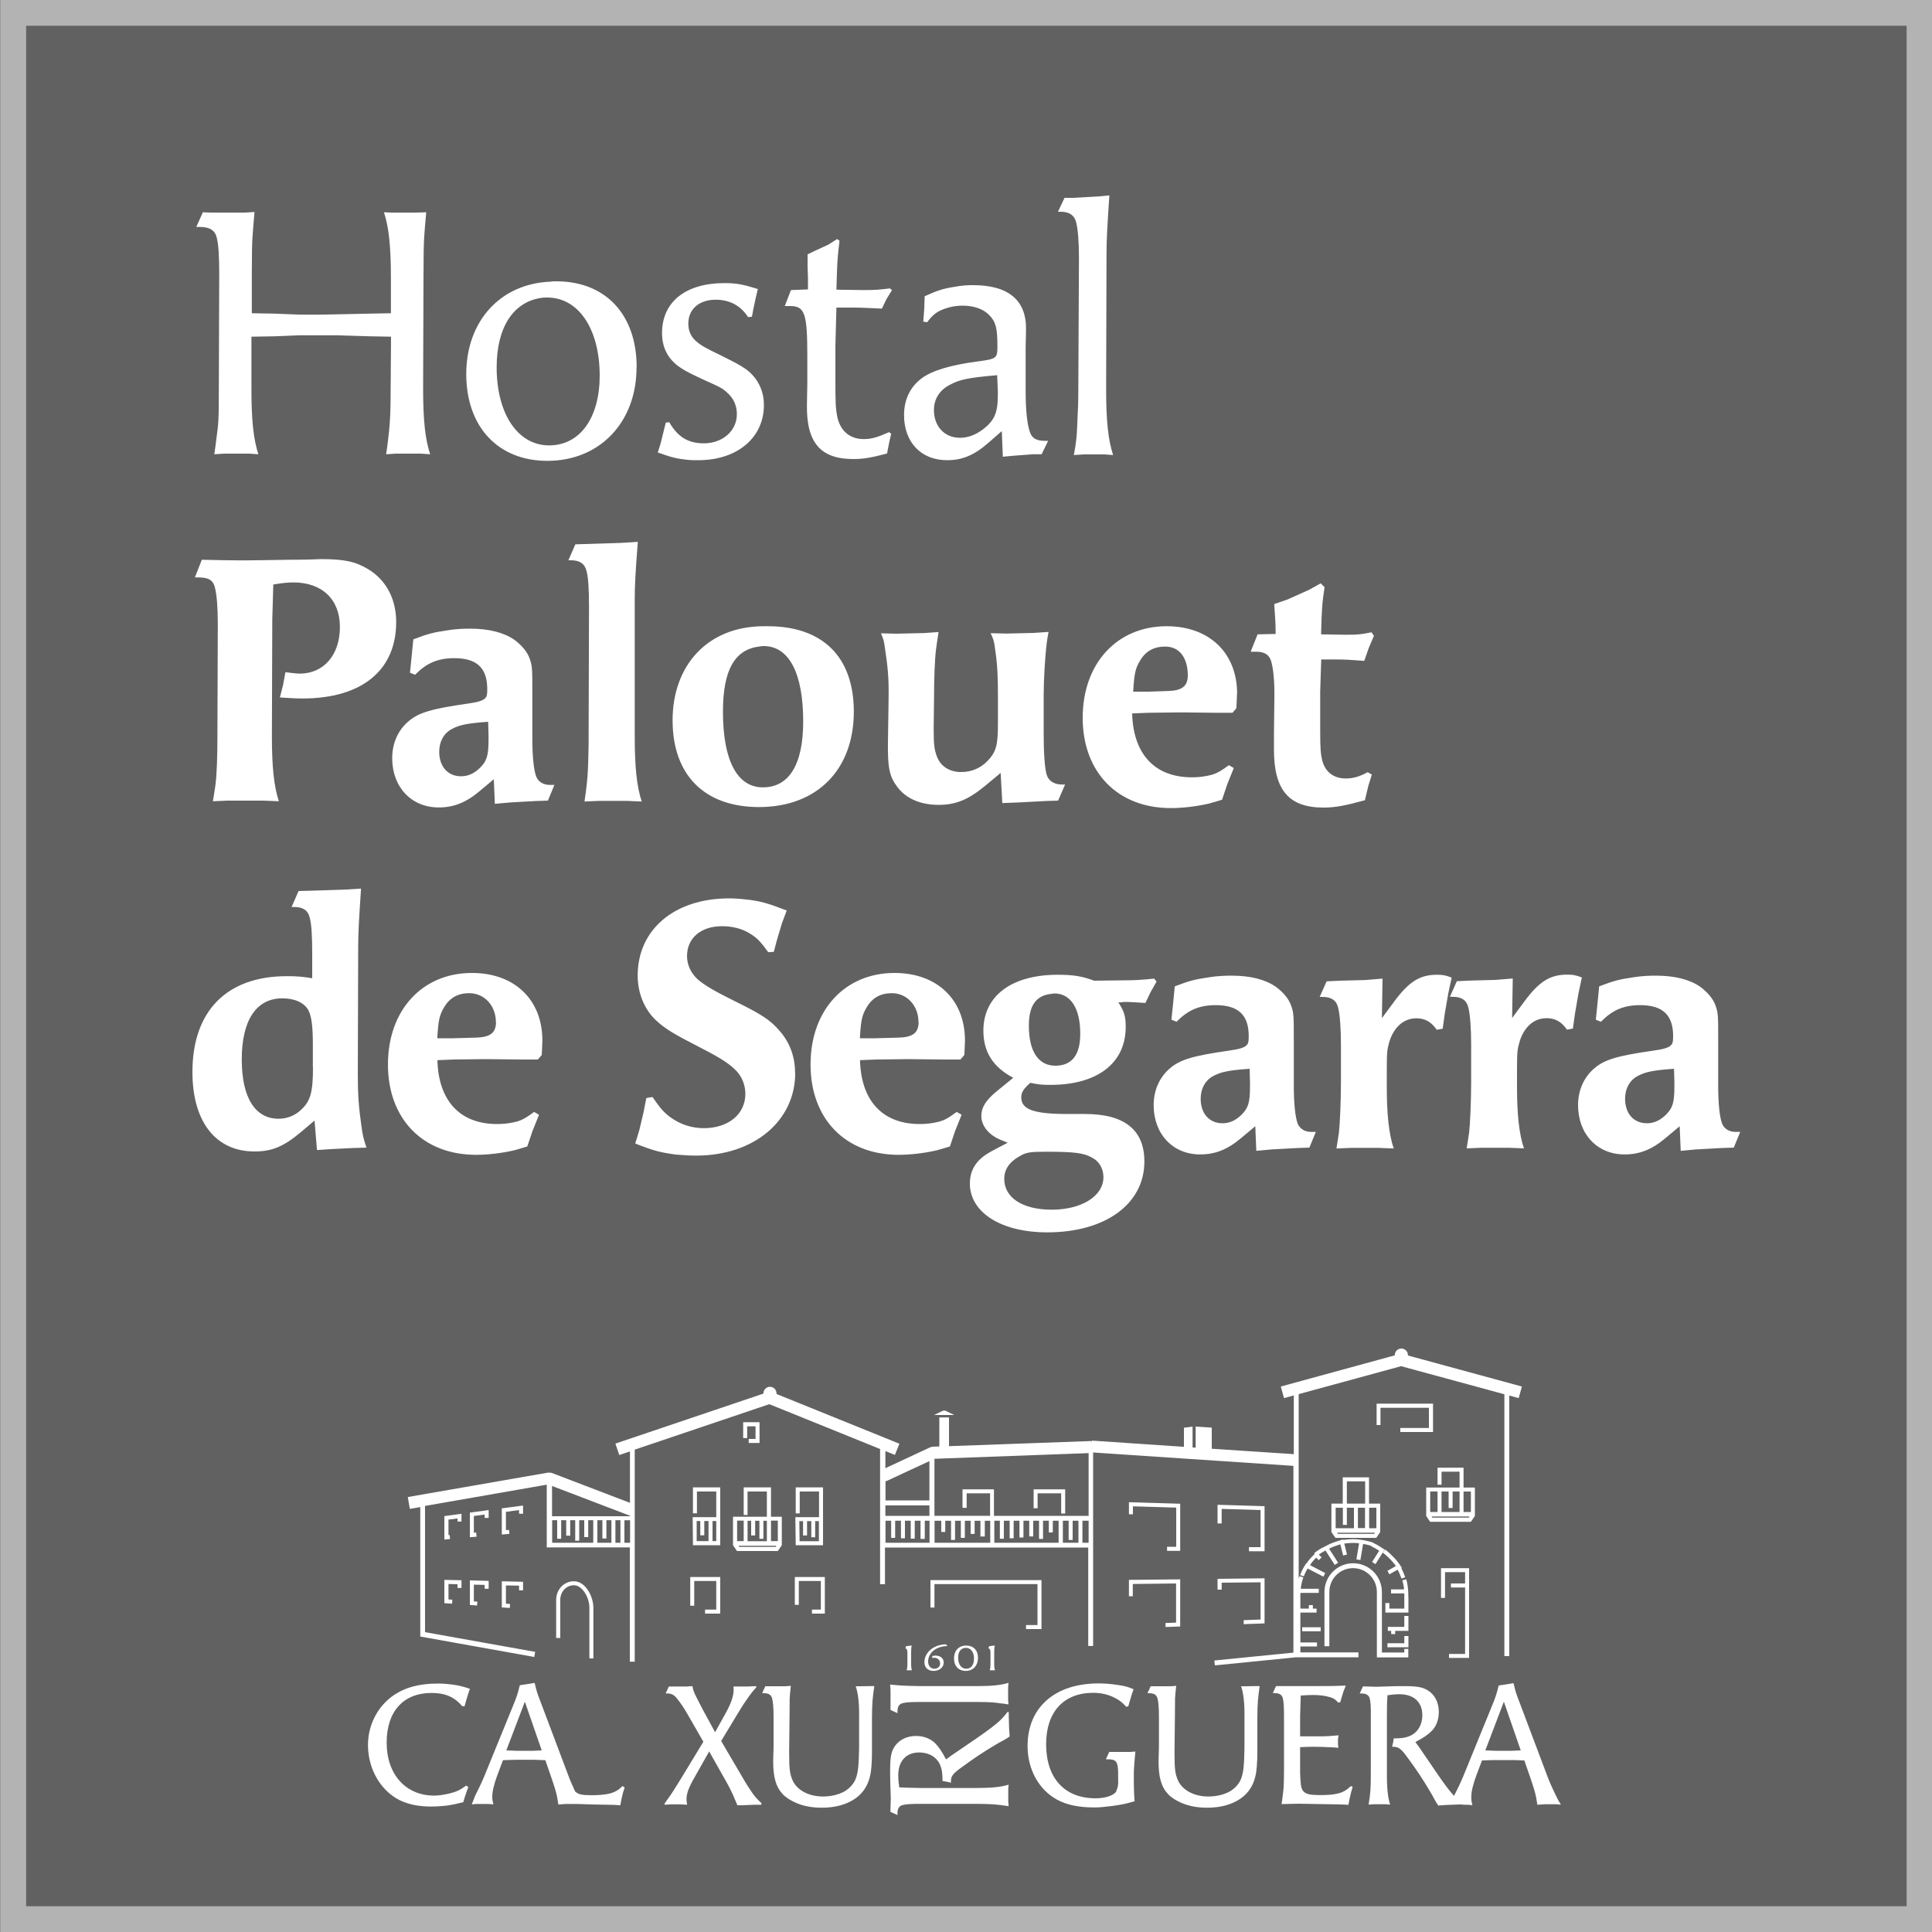
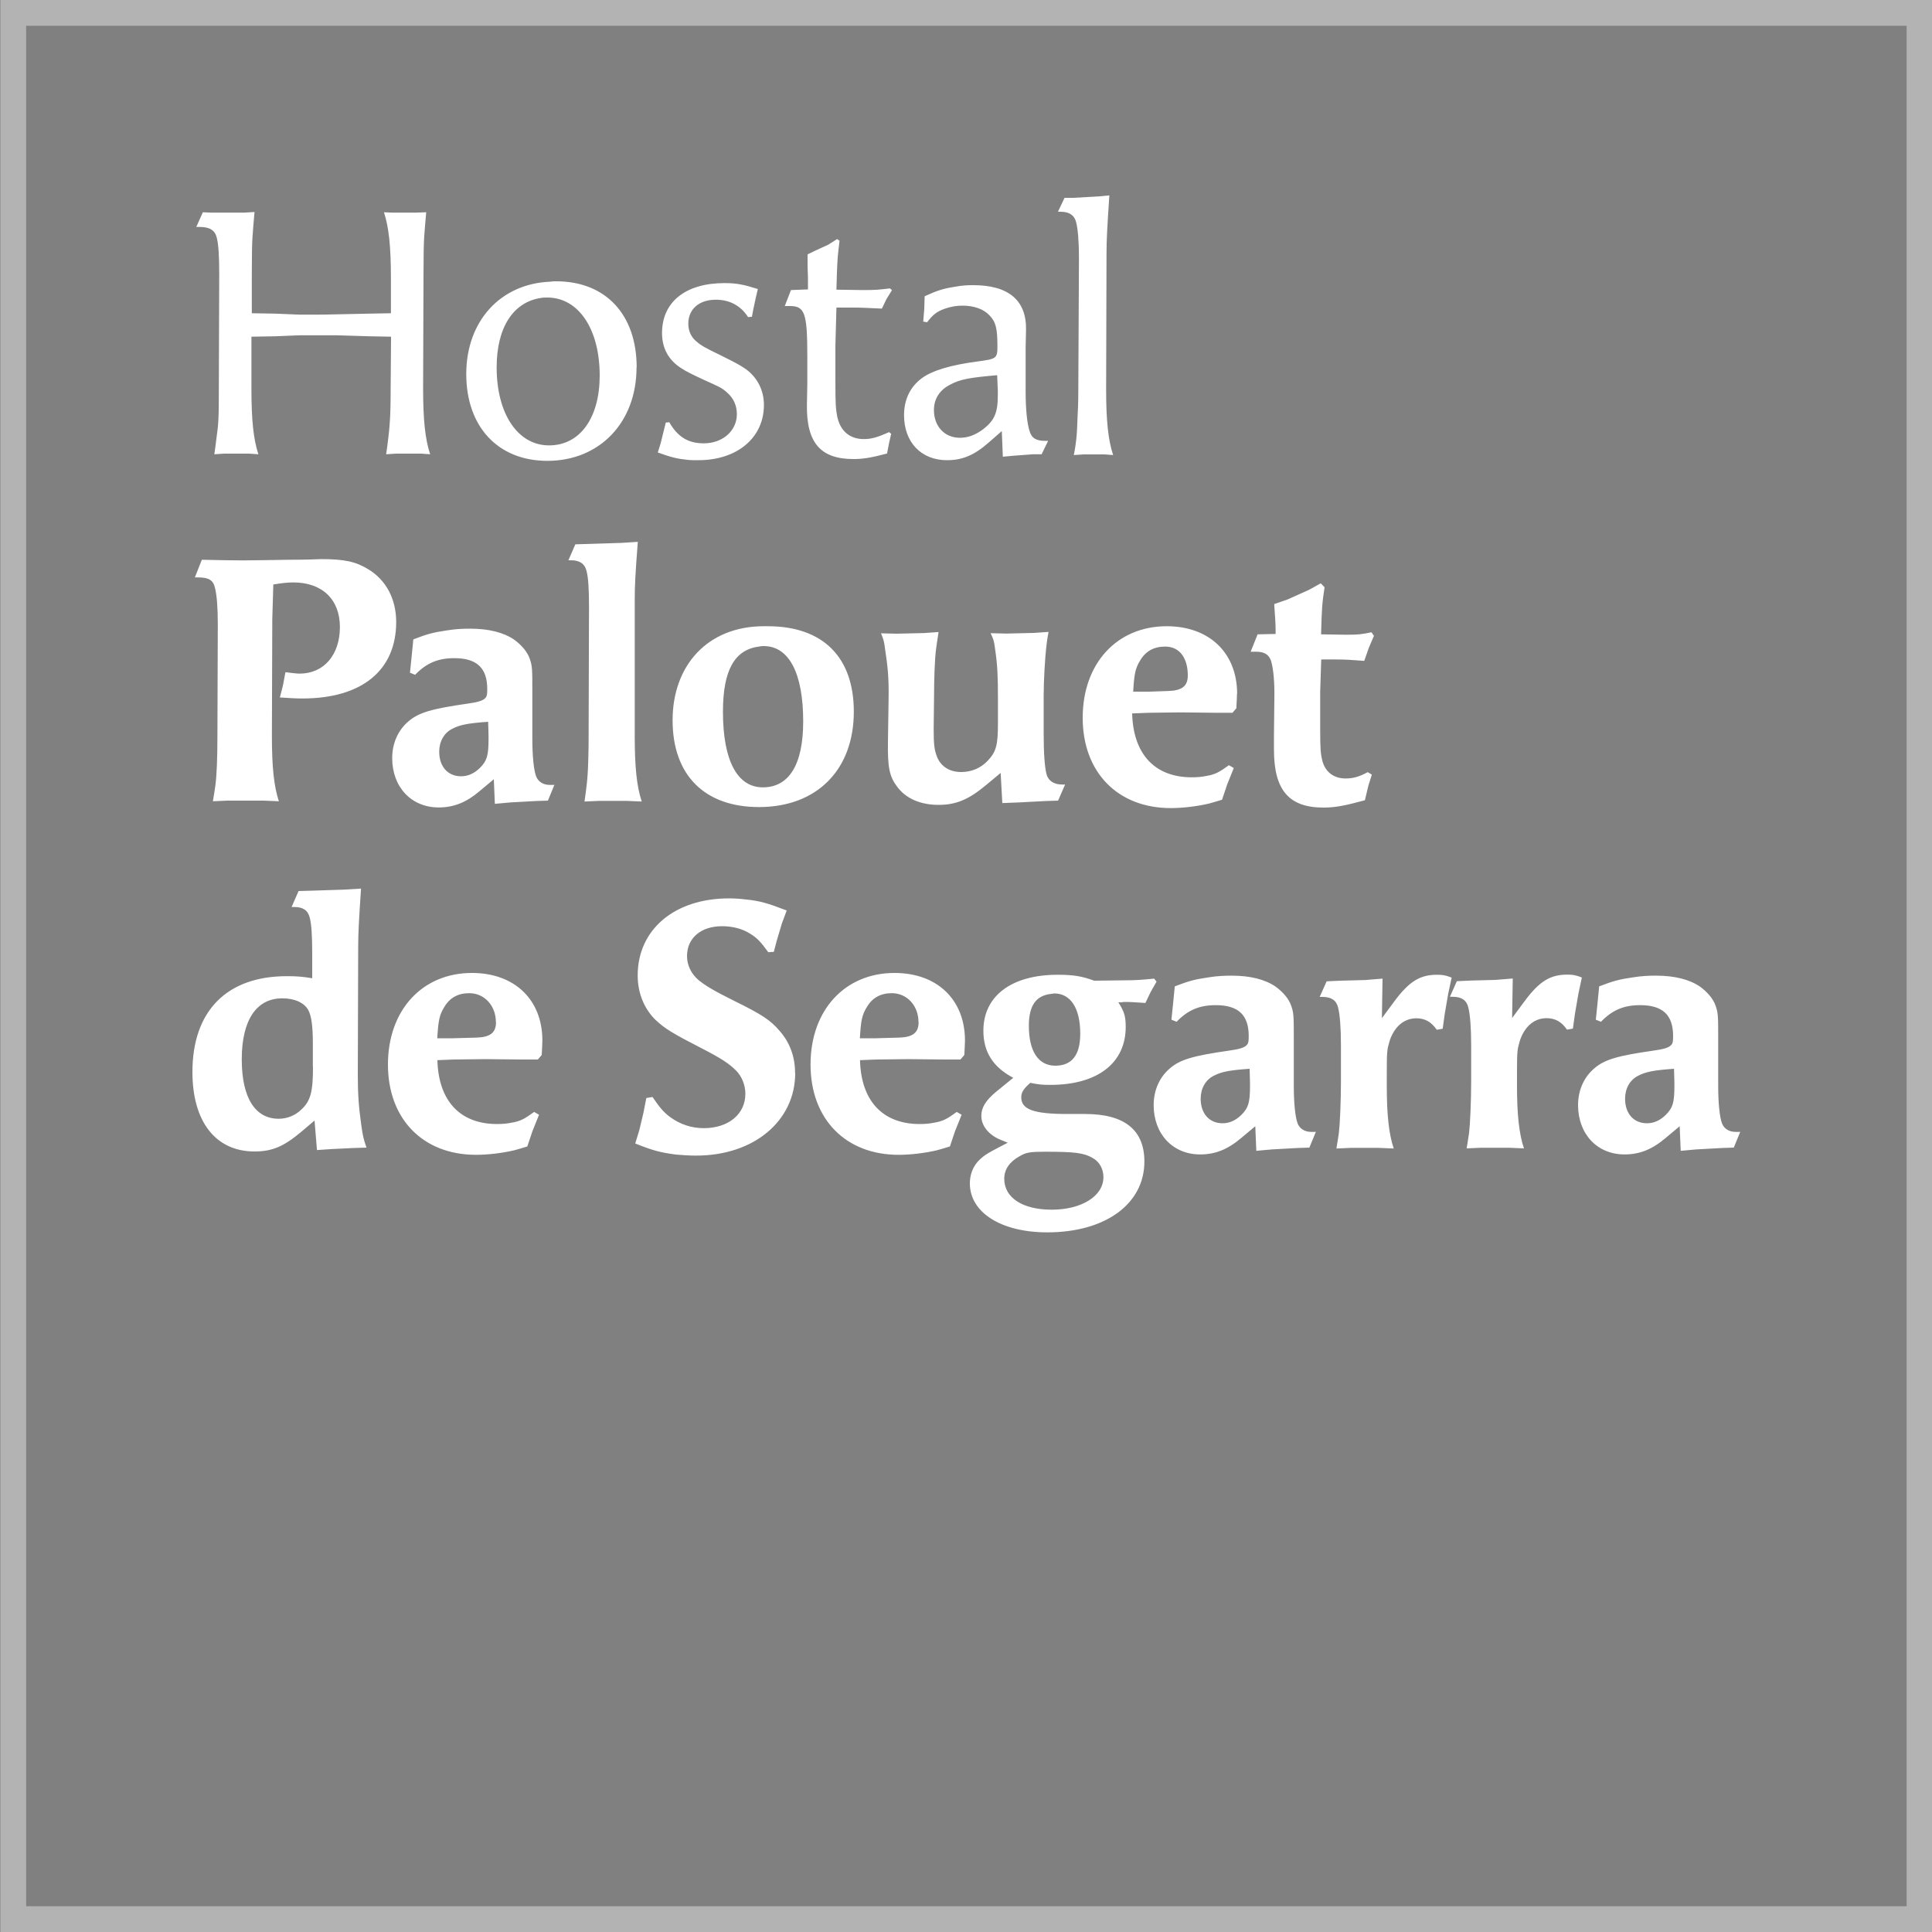
<svg xmlns="http://www.w3.org/2000/svg" id="Capa_1" width="150" height="150" viewBox="0 0 150 150">
  <rect x="0" y="0" width="150" height="150" fill="#808080" stroke="none" />
  <defs>
    <style>.cls-1,.cls-2{fill:#fff;}.cls-3{opacity:.4;}.cls-2{fill-rule:evenodd;}.cls-4{fill:#323232;}</style>
  </defs>
  <g class="cls-3">
-     <rect class="cls-4" x="1.03" y="1" width="148" height="148" />
    <path class="cls-1" d="M148.03,2v146H2.03V2h146M150.03,0H.03v150h150V0h0Z" />
  </g>
  <path class="cls-1" d="M86.43,35.33l-.67-.05h-1.64l-.75.05c.11-.54.16-.94.19-1.21.05-.4.08-1.08.11-1.94.05-.89.05-1.54.05-1.97l.05-10.16c0-1.29-.08-2.26-.22-2.8-.13-.54-.54-.81-1.19-.81h-.22l.51-1.08h.67l1.97-.11.84-.08c-.16,2.45-.22,3.39-.22,4.53l-.03,10.53c0,2.45.16,3.93.54,5.09ZM28.47,89.1l-1,.03-1.67.08-1.19.08-.19-2.29-1.05.89c-1.35,1.13-2.24,1.51-3.61,1.51-3.02,0-4.82-2.32-4.82-6.17,0-4.74,2.67-7.44,7.33-7.44.73,0,1.19.03,1.97.16v-1.89c0-1.32-.05-2.29-.19-2.8-.13-.57-.51-.84-1.19-.84h-.22l.54-1.24,1.08-.03,2.48-.08,1.29-.08c-.16,2.45-.22,3.4-.22,4.53l-.03,9.97c0,1.48.08,2.53.27,3.85.11.81.16,1.05.4,1.75ZM24.29,82.85v-1.81c0-1.37-.11-2.16-.35-2.61-.32-.59-1.08-.92-2.02-.92-2.02,0-3.15,1.7-3.15,4.74s1.08,4.61,2.86,4.61c.65,0,1.27-.24,1.75-.7.73-.67.92-1.37.92-3.31ZM42.11,80.78c0,.27-.03.65-.05,1.13l-.3.35h-1.27l-2.78-.03-2.48.03-1.27.05c.08,3.15,1.75,4.96,4.63,4.96.4,0,.78-.03,1.16-.11.65-.11,1-.3,1.72-.83l.38.22-.51,1.27-.4,1.19c-.43.13-.78.24-1.02.3-.94.22-2.05.35-2.96.35-4.12,0-6.84-2.78-6.84-7.01s2.67-7.11,6.52-7.11c3.31,0,5.47,2.07,5.47,5.25ZM38.5,79.35c0-1.27-.89-2.24-2.07-2.24-.86,0-1.51.35-1.94,1.08-.38.62-.46,1.05-.54,2.42h1.24l1.78-.05c1.1-.03,1.54-.38,1.54-1.21ZM61.74,83.31c0,3.72-3.21,6.41-7.68,6.41-.51,0-1.05-.03-1.59-.08-1.19-.16-1.75-.3-3.15-.86l.32-1.05.32-1.35.22-1.13.48-.08c.57.83.84,1.16,1.37,1.56.78.57,1.67.86,2.61.86,1.91,0,3.23-1.08,3.23-2.67,0-.67-.27-1.35-.73-1.81-.51-.51-1.1-.92-2.72-1.75-2.1-1.08-2.8-1.48-3.56-2.21-.86-.86-1.35-2.07-1.35-3.42,0-3.56,2.86-5.98,7.09-5.98.43,0,.86.03,1.27.08,1.13.11,1.75.3,3.21.86l-.38,1.02-.4,1.35-.22.84-.43.03c-.59-.81-.89-1.13-1.43-1.45-.59-.38-1.37-.57-2.16-.57-1.64,0-2.72.92-2.72,2.32,0,.7.32,1.37.89,1.86.57.46,1.21.84,2.78,1.62,2.13,1.05,2.8,1.48,3.53,2.34.78.89,1.19,1.99,1.19,3.26ZM74.92,80.78c0,.27-.03.65-.05,1.13l-.3.35h-1.27l-2.78-.03-2.48.03-1.27.05c.08,3.15,1.75,4.96,4.63,4.96.4,0,.78-.03,1.16-.11.65-.11,1-.3,1.72-.83l.38.22-.51,1.27-.4,1.19c-.43.13-.78.24-1.02.3-.94.22-2.05.35-2.96.35-4.12,0-6.84-2.78-6.84-7.01s2.67-7.11,6.52-7.11c3.31,0,5.47,2.07,5.47,5.25ZM71.31,79.35c0-1.27-.89-2.24-2.07-2.24-.86,0-1.51.35-1.94,1.08-.38.62-.46,1.05-.54,2.42h1.24l1.78-.05c1.1-.03,1.54-.38,1.54-1.21ZM89.79,76.22l-.46.81-.4.84c-.81-.05-1.13-.08-1.56-.08-.08,0-.19,0-.27.03h-.27c.46.73.57,1.08.57,1.91,0,2.8-2.18,4.5-5.85,4.5-.67,0-.92-.03-1.56-.16-.54.48-.7.75-.7,1.13,0,.94.97,1.29,3.58,1.29h1.37c3.07,0,4.61,1.24,4.61,3.69,0,3.29-3.02,5.5-7.54,5.5-3.58,0-6.01-1.54-6.01-3.8,0-.67.22-1.24.62-1.7.38-.4.65-.59,1.59-1.08l.73-.38-.54-.22c-.94-.38-1.51-1.1-1.51-1.86,0-.65.35-1.21,1.13-1.86l1.35-1.1c-1.59-.84-2.32-2.02-2.32-3.66,0-2.69,2.18-4.34,5.77-4.34,1.21,0,1.89.11,2.83.46l2.45-.03c.75,0,1.19-.03,2.21-.13l.19.24ZM85.67,91.39c0-.62-.3-1.19-.83-1.48-.67-.4-1.4-.49-3.69-.49-1.19,0-1.48.05-1.99.35-.78.43-1.19,1.02-1.19,1.75,0,1.48,1.43,2.4,3.69,2.4s4.01-1.02,4.01-2.53ZM83.87,80.26c0-1.99-.75-3.13-2.02-3.13-.08,0-.13.03-.19.03-1.21.11-1.78.89-1.78,2.48,0,1.97.73,3.1,2.05,3.1s1.94-.86,1.94-2.48ZM102.17,87.86l-.51,1.24-.92.03-1.99.11-1.21.11-.08-1.91-1.1.92c-1.05.89-2.02,1.27-3.18,1.27-2.13,0-3.61-1.59-3.61-3.83,0-1.16.46-2.18,1.27-2.86.78-.67,1.78-.97,4.58-1.37.81-.11,1.24-.24,1.4-.46.11-.11.13-.3.13-.67,0-1.64-.81-2.4-2.56-2.4-1.27,0-2.16.38-3.04,1.29l-.4-.16.13-1.27.13-1.32c1.13-.43,1.54-.54,2.64-.7.67-.11,1.24-.13,1.78-.13,1.46,0,2.61.3,3.42.86.54.4,1.02.92,1.21,1.51.19.54.19.84.19,2.53v3.64c0,1.35.11,2.45.3,2.94.16.4.54.65,1.05.65h.38ZM97.05,84.33v-.27l-.03-1.08c-1.59.11-2.21.24-2.78.54-.65.32-1.02,1-1.02,1.78,0,1.16.67,1.91,1.7,1.91.54,0,1.02-.22,1.46-.65.54-.54.67-.94.67-2.24ZM112.71,75.88l-.27,1.27-.27,1.56-.16,1.16-.46.08c-.43-.62-.92-.89-1.59-.89s-1.27.32-1.7.97c-.19.3-.32.59-.4.89-.16.57-.19.7-.19,2.32v1.13c0,2.13.16,3.69.54,4.8l-1.19-.05h-2.13l-1.13.05c.08-.54.16-.94.19-1.21.08-.65.16-2.48.16-3.91v-2.94c0-1.29-.08-2.34-.22-2.88-.13-.57-.54-.83-1.21-.83h-.22l.54-1.21,1.08-.05,1.91-.05,1.35-.11-.05,3.07.94-1.27c1.19-1.62,2.05-2.1,3.34-2.1.43,0,.65.03,1.13.22ZM122.82,75.87l-.27,1.27-.27,1.56-.16,1.16-.46.08c-.43-.62-.92-.89-1.59-.89s-1.27.32-1.7.97c-.19.3-.32.59-.4.89-.16.57-.19.7-.19,2.32v1.13c0,2.13.16,3.69.54,4.8l-1.19-.05h-2.13l-1.13.05c.08-.54.16-.94.19-1.21.08-.65.16-2.48.16-3.91v-2.94c0-1.29-.08-2.34-.22-2.88-.13-.57-.54-.83-1.21-.83h-.22l.54-1.21,1.08-.05,1.91-.05,1.35-.11-.05,3.07.94-1.27c1.19-1.62,2.05-2.1,3.34-2.1.43,0,.65.03,1.13.22ZM135.12,87.86l-.51,1.24-.92.03-1.99.11-1.21.11-.08-1.91-1.1.92c-1.05.89-2.02,1.27-3.18,1.27-2.13,0-3.61-1.59-3.61-3.83,0-1.16.46-2.18,1.27-2.86.78-.67,1.78-.97,4.58-1.37.81-.11,1.24-.24,1.4-.46.11-.11.13-.3.13-.67,0-1.64-.81-2.4-2.56-2.4-1.27,0-2.16.38-3.04,1.29l-.4-.16.13-1.27.13-1.32c1.13-.43,1.54-.54,2.64-.7.67-.11,1.24-.13,1.78-.13,1.45,0,2.61.3,3.42.86.54.4,1.02.92,1.21,1.51.19.54.19.84.19,2.53v3.64c0,1.35.11,2.45.3,2.94.16.4.54.65,1.05.65h.38ZM130,84.33v-.27l-.03-1.08c-1.59.11-2.21.24-2.78.54-.65.32-1.02,1-1.02,1.78,0,1.16.67,1.91,1.7,1.91.54,0,1.02-.22,1.46-.65.54-.54.67-.94.67-2.24ZM30.76,48.29c0,3.76-2.67,5.94-7.28,5.94-.57,0-.92-.03-1.75-.08l.24-.94.19-1.02c.43.05.86.11,1.1.11,1.89,0,3.13-1.46,3.13-3.62s-1.4-3.46-3.61-3.46c-.38,0-.78.03-1.56.16l-.08,2.69-.03,9.05c0,2.45.16,3.93.54,5.09l-1.19-.05h-2.8l-1.13.05c.08-.54.16-.94.19-1.21.11-.84.16-2.18.16-3.91l.03-8.65c0-1.29-.08-2.26-.22-2.8-.13-.59-.48-.81-1.32-.81h-.24l.54-1.37c1.54.03,2.21.05,3.15.05s2.18-.03,3.61-.05c1.24,0,2.07-.03,2.51-.05,1.78,0,2.67.19,3.64.78,1.4.84,2.18,2.32,2.18,4.11ZM43.05,60.92l-.51,1.24-.92.03-1.99.11-1.21.11-.08-1.91-1.1.92c-1.05.89-2.02,1.27-3.18,1.27-2.13,0-3.61-1.59-3.61-3.83,0-1.16.46-2.18,1.27-2.86.78-.67,1.78-.97,4.58-1.37.81-.11,1.24-.24,1.4-.46.11-.11.13-.3.13-.67,0-1.64-.81-2.4-2.56-2.4-1.27,0-2.16.38-3.04,1.29l-.4-.16.13-1.27.13-1.32c1.13-.43,1.54-.54,2.64-.7.67-.11,1.24-.13,1.78-.13,1.45,0,2.61.3,3.42.86.54.4,1.02.92,1.21,1.51.19.54.19.84.19,2.53v3.64c0,1.35.11,2.45.3,2.94.16.4.54.65,1.05.65h.38ZM37.93,57.39v-.27l-.03-1.08c-1.59.11-2.21.24-2.78.54-.65.32-1.02,1-1.02,1.78,0,1.16.67,1.91,1.7,1.91.54,0,1.02-.22,1.46-.65.54-.54.67-.94.67-2.24ZM49.83,62.23l-1.19-.05h-2.13l-1.13.05c.08-.54.13-.94.16-1.21.05-.4.11-1.08.13-1.94.03-.86.03-1.54.03-1.97l.03-9.97c0-1.32-.05-2.29-.19-2.8-.13-.57-.54-.84-1.19-.84h-.22l.54-1.24,1.08-.03,2.48-.08,1.29-.08c-.19,2.45-.24,3.39-.24,4.53v10.53c0,2.45.16,3.93.54,5.09ZM66.29,55.25c0,4.53-2.88,7.41-7.36,7.41-4.23,0-6.71-2.48-6.71-6.74s2.72-7.3,7.09-7.3h.3c4.28,0,6.68,2.4,6.68,6.63ZM62.36,56.01c0-3.74-1.1-5.85-3.07-5.85-.08,0-.19,0-.3.03-1.94.22-2.86,1.81-2.86,5.07,0,3.77,1.1,5.87,3.1,5.87s3.13-1.72,3.13-5.12ZM82.69,60.92l-.54,1.24-.94.03-2.1.11-1.29.05-.13-2.34-1.13.94c-1.35,1.13-2.34,1.54-3.69,1.54s-2.53-.46-3.23-1.43c-.59-.78-.73-1.51-.7-3.45l.05-3.37c.03-1.67-.08-2.56-.27-3.83-.08-.65-.13-.78-.32-1.24l1.21.03,2.13-.05,1.13-.08c-.08.57-.16,1-.19,1.29-.11.78-.16,2.48-.16,3.66l-.03,2.56c0,1.19.05,1.59.22,2.07.27.81.97,1.29,1.91,1.29.81,0,1.51-.3,2.05-.86.67-.7.81-1.21.81-2.91v-1.94c0-1.67-.03-2.56-.22-3.83-.08-.65-.13-.78-.35-1.24l1.21.03,2.13-.05,1.16-.08c-.11.57-.16,1-.19,1.29-.08.78-.19,2.4-.19,3.66v2.91c0,1.56.08,2.64.22,3.18.13.51.57.81,1.21.81h.24ZM96.04,53.86c0,.27-.03.65-.05,1.13l-.3.35h-1.27l-2.77-.03-2.48.03-1.27.05c.08,3.15,1.75,4.96,4.63,4.96.4,0,.78-.03,1.16-.11.65-.11,1-.3,1.72-.83l.38.22-.51,1.27-.4,1.19c-.43.13-.78.24-1.02.3-.94.22-2.05.35-2.96.35-4.12,0-6.84-2.78-6.84-7.01s2.67-7.11,6.52-7.11c3.31,0,5.47,2.07,5.47,5.25ZM92.22,52.44c0-1.27-.57-2.24-1.76-2.24-.86,0-1.51.35-1.94,1.08-.38.62-.46,1.05-.54,2.42h1.24l1.46-.05c1.1-.03,1.54-.38,1.54-1.21ZM106.67,49.37l-.4.94-.35,1c-1.05-.08-1.43-.11-2.26-.11h-1.08l-.08,2.48v3.04c0,1.37.03,1.78.16,2.32.22.89.89,1.4,1.81,1.4.59,0,1.05-.13,1.72-.49l.32.19-.27.86-.27,1.13c-1.56.43-2.34.57-3.21.57-2.69,0-3.85-1.35-3.85-4.5v-1.24l.03-2.61c.03-1.43-.08-2.37-.22-2.91-.13-.57-.51-.84-1.16-.84h-.46l.54-1.35,1.4-.03c0-.86-.03-1.1-.11-2.32l1.02-.35,1.67-.75.92-.51.3.3c-.19,1.27-.22,1.62-.27,3.66l1.86.03h.16c.89,0,1.1-.03,1.89-.19l.19.27ZM33.4,35.27l-.7-.05h-1.97l-.75.05c.08-.54.13-.94.16-1.21.08-.62.13-1.27.16-1.94,0-.08.03-.73.03-1.97l.03-4.01-1.64-.03-2.64-.08h-2.78l-1.97.08-1.81.03v4.04c0,2.45.16,3.93.54,5.09l-.7-.05h-1.97l-.75.05c.08-.54.13-.94.16-1.21.16-1.16.19-1.43.19-3.91l.03-8.88c0-1.32-.05-2.27-.19-2.81-.13-.57-.54-.84-1.32-.84h-.27l.51-1.14.67.03h2.51l.83-.05c-.08.89-.13,1.54-.16,2-.03.38-.05,1.35-.05,2.89v2.97l1.78.03,1.97.08h1.05c1.08,0,1.72-.03,4.36-.08l1.64-.03v-2.73c0-2.46-.16-3.95-.54-5.11l.67.03h1.75l.86-.03c-.08.87-.13,1.54-.16,1.97-.03.46-.05,1.43-.05,2.92l-.03,8.79c0,2.45.16,3.93.54,5.09ZM49.42,28.53c0,4.26-2.86,7.25-6.92,7.25-3.83,0-6.3-2.64-6.3-6.74s2.64-7.01,6.52-7.17c.16-.03.3-.03.46-.03,3.85,0,6.25,2.59,6.25,6.68ZM46.56,29.16c0-3.61-1.64-6.06-4.07-6.06-.16,0-.32,0-.48.03-2.18.32-3.45,2.32-3.45,5.39,0,3.61,1.64,6.06,4.07,6.06s3.93-2.18,3.93-5.42ZM59.31,31.45c0,2.53-2.07,4.28-5.09,4.28-.3,0-.59,0-.86-.03-.78-.08-1.24-.19-2.29-.57l.22-.7.4-1.62.27-.03c.67,1.16,1.48,1.64,2.69,1.64,1.45,0,2.56-.97,2.56-2.26,0-.65-.24-1.24-.78-1.7-.38-.35-.65-.46-1.72-.94-.92-.43-1.43-.67-1.83-.94-.97-.62-1.48-1.54-1.48-2.72,0-2.42,1.83-3.88,4.85-3.88.94,0,1.48.11,2.59.46l-.16.67-.19.89-.11.59-.3.03c-.57-.89-1.43-1.35-2.51-1.35-1.29,0-2.13.73-2.13,1.86,0,.57.22,1.05.65,1.4.38.32.67.48,1.91,1.08,1.02.51,1.45.73,1.91,1.05.89.65,1.4,1.64,1.4,2.77ZM69.25,22.53l-.43.7-.35.73c-1.13-.05-1.56-.08-2.21-.08h-1.32l-.08,2.96v2.72c0,1.89.03,2.13.13,2.72.22,1.16.97,1.81,2.07,1.81.59,0,1.05-.13,1.97-.54l.16.13-.16.7-.16.83c-1.21.32-1.83.43-2.61.43-2.53,0-3.66-1.24-3.61-4.23l.03-1.67v-2.05c0-3.37-.19-3.93-1.35-3.93h-.4l.48-1.24,1.32-.05v-.92l-.03-.86v-.94l.62-.3,1-.46.67-.43.19.13c-.05.43-.08.75-.11.97-.05.54-.08.89-.13,2.83l1.97.03h.16c.94,0,1.19-.03,2.02-.13l.16.13ZM81.38,34.22l-.51,1.05h-.67l-1.48.11-.86.08-.08-1.99-1.02.89c-1.13,1-2.07,1.37-3.23,1.37-2.02,0-3.34-1.4-3.34-3.5,0-1.21.48-2.21,1.4-2.88.81-.59,2.26-1.02,4.34-1.29,1.43-.19,1.51-.24,1.51-1.16,0-1.43-.13-1.91-.62-2.42-.46-.49-1.21-.75-2.1-.75-.46,0-.92.08-1.37.24-.62.22-.92.46-1.37,1.05l-.3-.05.08-1,.03-.97c1.02-.46,1.43-.59,2.32-.73.57-.11,1-.13,1.45-.13,2.72,0,4.15,1.16,4.1,3.48l-.03,1.37v3.42c0,1.35.11,2.45.3,3.04.16.57.51.78,1.24.78h.24ZM77.47,30.69v-.35l-.05-1.21c-2.18.19-2.88.32-3.64.73-.81.4-1.27,1.1-1.27,1.97,0,1.29.84,2.16,2.02,2.16.62,0,1.21-.22,1.81-.67.86-.67,1.13-1.27,1.13-2.61Z" />
-   <path class="cls-2" d="M73.27,129.08c0,.37-.34.65-.78.65s-.72-.26-.72-.68c0-.63.55-1.33,1.64-1.39l.11.08.03.03-.02.03c-1.02.04-1.47.65-1.47,1.2,0,.34.2.56.48.56.25,0,.45-.15.45-.4,0-.29-.21-.45-.46-.45-.05,0-.1,0-.15.02v-.15c.08-.02.16-.04.25-.04.38,0,.64.22.64.53ZM77.26,129.68h-.08s-.04,0-.04,0h-.3c.04-.11.06-.26.06-.5v-.83s0-.05,0-.05c0-.34-.16-.32-.16-.32l.04-.12.02-.05c.1-.02.36-.04.4-.05l.03.02c0,.05-.01.09-.02.11-.01.09-.02.24-.02.36v.92c0,.25.02.39.06.51ZM70.81,129.68h-.08s-.04,0-.04,0h-.3c.04-.11.06-.26.06-.5v-.83s0-.05,0-.05c0-.34-.16-.32-.16-.32l.04-.12.02-.05c.1-.02.36-.04.4-.05l.03.02c0,.05-.01.09-.02.11-.01.09-.02.24-.02.36v.92c0,.25.02.39.06.51ZM75.62,128.77c0,.57-.28.79-.61.79s-.62-.29-.62-.85.28-.77.61-.77.62.27.62.83ZM75.93,128.7c0-.58-.36-.94-.91-.94s-.95.36-.95,1.01c0,.58.36.96.91.96s.95-.38.95-1.03ZM113.56,140.1h-.34s-1,.04-1,.04l-.55.04c-.07-.11-.12-.18-.16-.24-.03-.04-.08-.15-.17-.3-.07-.13-.16-.3-.28-.5-.62-1.05-1.08-1.74-1.85-2.78-.42-.58-.65-.74-1-.74h-.13l.08-.33.05-.32c.63-.01.87-.04,1.2-.17.63-.24,1.02-.87,1.02-1.63,0-1.02-.66-1.63-1.77-1.63-.24,0-.45.01-.94.08-.03.55-.04.69-.04,1.69v4.31c-.01,1.2.07,1.92.25,2.49l-.34-.03h-.96l-.37.03c.15-.94.17-1.25.17-2.51v-4.34c.01-.65-.01-1.11-.08-1.37-.07-.28-.26-.41-.65-.41h-.13l.25-.55,1.05.03,1.25-.04c.34-.01.65-.01.94-.01,1.12,0,1.53.11,1.98.46.44.36.67.91.67,1.56,0,.55-.18,1.07-.53,1.44-.29.3-.66.55-1.29.88l.3.41,1.33,1.95c.58.85.99,1.41,1.37,1.82.09-.17.21-.42.37-.74.16-.34.28-.62.36-.81l2.19-5.37c.32-.76.38-.99.55-1.65l.28-.04.58-.09.29-.05c.13.55.18.76.41,1.34l2.19,5.81c.17.47.45,1.09.76,1.72.12.24.17.33.32.56l-.41-.03h-.84l-.58.04c-.04-.25-.07-.43-.09-.55-.08-.42-.21-.83-.47-1.59l-.45-1.3-.8-.03h-1.57l-.92.03-.45,1.2c-.25.68-.38,1.23-.38,1.63,0,.2.01.37.09.64l-.41-.03h-.34ZM118.07,135.9l-1.31-3.78-1.44,3.78.78.03h1.28l.69-.03ZM44.77,140.06h-.84l-.58.04c-.04-.25-.07-.43-.09-.55-.08-.42-.21-.83-.47-1.59l-.45-1.3-.8-.03h-1.57l-.92.03-.45,1.2c-.25.68-.38,1.23-.38,1.63,0,.2.01.33.09.6l-.41-.03h-.91l-.36.03.26-.67c.09-.17.21-.42.37-.75.16-.34.28-.62.36-.81l2.19-5.37c.32-.76.38-.99.55-1.65l.28-.04.58-.09.29-.05c.13.55.18.76.41,1.34l2.19,5.81c.13.36.32.8.54,1.27.24.24.51.3,1.29.3.47,0,.86-.03,1.21-.09.17-.03.36-.08.53-.16.26-.11.38-.2.65-.46l.17.11-.13.4-.12.51-.09.47c-.24-.01-.41-.03-.51-.03l-1.6-.03-1.26-.04ZM42.06,135.9l-.69.03h-1.28l-.78-.03,1.44-3.78,1.31,3.78ZM78.32,130.65c-.57.18-1.29.26-2.5.26h-4.32c-.73-.01-1.2-.03-1.41-.04-.22-.01-.54-.04-.98-.08l.03.41v1.56s.54.25.54.25v-.13c0-.38.13-.58.41-.65.26-.07.73-.09,1.37-.09h4.34c1.21.01,1.35.03,1.91.11.13.01.33.04.59.08l-.03-.37v-.96l.03-.34ZM78.22,132.92c-.2.26-.28.36-.49.57-.41.41-1,.84-1.92,1.48l-1.95,1.33-.41.3c-.33-.63-.58-1-.88-1.29-.37-.34-.88-.53-1.44-.53-.65,0-1.2.24-1.56.67-.36.45-.46.86-.46,1.98,0,.29,0,.59.01.94l.04,1.25-.03,1.05.55.25v-.13c0-.38.13-.58.41-.65.26-.07.73-.09,1.37-.09h4.34c1.25.01,1.57.04,2.51.18l-.03-.37v-.96l.03-.34c-.57.18-1.29.26-2.49.26h-4.31c-1-.01-1.13-.03-1.69-.05-.07-.49-.08-.7-.08-.94,0-1.11.62-1.77,1.63-1.77.76,0,1.4.38,1.64,1.02.13.33.16.57.17,1.2l.32.05.33.08v-.13c0-.36.16-.58.74-1,1.04-.76,1.73-1.23,2.78-1.85.2-.12.37-.21.5-.28.16-.09.26-.15.3-.17.05-.04.13-.09.24-.16l-.04-.55-.03-1v-.34s-.11-.01-.11-.01ZM105.05,138.75l-.17-.08c-.26.25-.4.34-.63.45-.17.08-.36.13-.53.16-.36.07-.74.09-1.23.09-.76,0-1.07-.07-1.28-.28-.16-.17-.21-.37-.24-.85-.01-.25-.03-.45-.03-.61v-1.98c.53-.03.74-.03,1.09-.03.42,0,.84.01,1.29.04.13,0,.33.01.59.04l-.03-.28v-.41s.05-.28.05-.28c-.63.05-.87.08-1.42.08h-1.57v-1.57l.05-1.6c.4-.03.75-.04.96-.04.49,0,.92.05,1.28.16.32.09.44.17.67.43l.16-.03.09-.33.17-.54.17-.42c-.88.03-1.03.04-2.52.04h-2.9s-.25.54-.25.54h.13c.38,0,.58.13.65.41.07.26.09.73.09,1.37v4.34c-.01,1.21-.03,1.33-.11,1.91-.01.13-.04.33-.08.59l1.31-.03,1.77.03c1.02.01,1.54.03,1.6.03.11,0,.28.01.51.03l.09-.47.12-.51.12-.41ZM97.81,130.91h-.37s-.74.01-.74.01h-.34c.18.55.28,1.28.26,2.48v2.38c-.03,1.31-.07,1.86-.29,2.39-.16.36-.45.67-.82.9-.46.26-1.04.41-1.69.41-1.11,0-2.03-.49-2.37-1.27-.21-.49-.26-.87-.26-2.09v-.21l.03-2.63c.01-.77.01-1.24.01-1.41.01-.22.04-.54.09-.98l-.42.03h-1.56s-.25.54-.25.54h.13c.38,0,.58.13.65.41.07.26.11.73.11,1.37v2.42s-.03.99-.03.99c-.01,1.32.2,2.06.74,2.65.29.3.66.51,1.07.69.57.24,1.23.36,1.96.36,1.04,0,1.91-.24,2.57-.69.8-.55,1.21-1.35,1.29-2.52.03-.34.04-.73.04-1.12v-2.61c.01-1.28.05-1.56.18-2.5ZM88.15,135.99l-.41.03h-1.62s-.26.57-.26.57h.13c.66,0,.79.17.82.95v.47c.03.63-.03.76-.11.96-.03.12-.09.22-.2.29-.29.22-.83.36-1.44.36-2.41,0-3.84-1.56-3.84-4.21,0-2.49,1.36-3.98,3.65-3.98.63,0,1.17.13,1.66.38.36.18.53.3.91.7l.16-.03.08-.29.2-.67.13-.37c-.49-.2-.65-.24-1.16-.32-.58-.09-1.05-.13-1.56-.13-3.39,0-5.51,1.87-5.51,4.85,0,1.82.86,3.39,2.28,4.17.74.41,1.7.61,2.9.61.41,0,.79-.04,1.36-.11.78-.11,1.04-.16,1.77-.37-.04-.42-.04-.57-.05-.98,0-.16-.01-.29-.01-.41v-.92c.03-.47.04-.79.12-1.56ZM67.89,130.91h-.37s-.74.01-.74.01h-.34c.18.55.28,1.28.26,2.48v2.38c-.03,1.31-.07,1.86-.29,2.39-.16.36-.45.67-.82.9-.46.26-1.04.41-1.69.41-1.11,0-2.03-.49-2.37-1.27-.21-.49-.26-.87-.26-2.09v-.21l.03-2.63c.01-.77.01-1.24.01-1.41.01-.22.04-.54.09-.98l-.42.03h-1.56s-.25.54-.25.54h.13c.38,0,.58.13.65.41.07.26.11.73.11,1.37v2.42s-.03.99-.03.99c-.01,1.32.2,2.06.74,2.65.29.3.66.51,1.07.69.57.24,1.23.36,1.96.36,1.04,0,1.91-.24,2.57-.69.8-.55,1.21-1.35,1.29-2.52.03-.34.04-.73.04-1.12v-2.61c.01-1.28.05-1.56.18-2.5ZM59.12,140c-.42-.4-.57-.57-.84-.99-.17-.25-.34-.51-.5-.79l-1.79-3.05,1.5-2.48c.25-.41.66-1,.92-1.33.07-.08.17-.21.32-.37l-.04-.08-.59.03h-1.15c.01.11.01.2.01.26,0,.46-.2,1.04-.57,1.72l-.87,1.57-.98-1.8c-.08-.16-.21-.41-.4-.78-.15-.29-.25-.5-.29-.63-.03-.07-.05-.18-.09-.37l-.46.03h-1.37s-.25.54-.25.54h.13c.29,0,.49.09.69.32.21.24.55.71.88,1.29l1.23,2.14-1.78,2.93c-.11.17-.3.49-.59.94-.18.28-.3.45-.37.54-.07.09-.16.22-.28.4l.03.08.47-.03h.73l.53.03c-.04-.21-.05-.3-.05-.42,0-.41.15-.83.43-1.36l1.33-2.36,1.45,2.57c.09.16.21.4.37.74.12.28.21.48.26.61.03.07.07.15.11.26h.38s.94-.04.94-.04h.53s.03-.11.03-.11ZM36.49,131.12c-.61-.2-.86-.26-1.36-.33-.38-.05-.74-.08-1.11-.08-1.62,0-2.83.37-3.8,1.17-1.04.88-1.65,2.19-1.65,3.61,0,1.85.98,3.53,2.45,4.27.66.33,1.5.5,2.44.5.42,0,.95-.04,1.34-.09.32-.05.55-.09,1.17-.25l.12-.41.15-.44.12-.32-.16-.12c-.53.38-.75.47-1.32.62-.4.09-.79.16-1.17.16-2.21,0-3.69-1.65-3.69-4.11s1.33-3.86,3.48-3.86c1.05,0,1.77.3,2.39,1.03h.18l.11-.4.16-.53.15-.44Z" />
-   <path class="cls-1" d="M106.48,120.03c-.21-.08-.43-.12-.65-.16l-.21,1.25-.31-.05.21-1.25c-.15-.02-.3-.03-.46-.03-.23.01-.46.02-.69.05l.21.85-.3.08-.22-.87c-.29.09-.65.22-.87.34l.7,1.09-.26.17-.72-1.12c-.17.09-.36.2-.52.32l.22.21-.22.22-.2-.19c-.19.18-.33.34-.48.58l1.18.61-.14.28-1.23-.63c-.12.2-.2.36-.29.61l-.29-.1c.12-.34.28-.61.47-.91h.03c.21-.31.38-.49.63-.73l-.04-.05c.28-.26.66-.45,1-.61l.02.03-.02-.04c.35-.19.87-.35,1.26-.46v.04c.25-.04.5-.05.75-.06.29,0,.57.04.85.08h0c.26.06.52.11.76.21v.02c.29.13.58.32.85.5l-.71,1.13-.26-.17.55-.87c-.19-.12-.38-.24-.59-.33v-.02ZM108.38,121.58c-.1-.14-.22-.27-.33-.4-.18-.2-.49-.49-.69-.63l.18-.25c.23.17.56.49.75.69.21.24.38.46.55.74l-.04.02c.12.23.22.47.3.71l-.29.1s-.05-.14-.12-.31c-.05-.13-.11-.26-.18-.38l-.64.36-.15-.27.67-.38ZM101.1,126.34h1.44v.31h-1.44v-.31ZM109.35,123.99v1.21s-1.79,0-1.79,0v-.74h.31v.43h1.16s0-.68,0-.68h0v-.4s0-.06,0-.1h-1.03v-.31h1.01c-.02-.25-.06-.46-.13-.7l.3-.09c.11.36.14.71.16,1.08,0,.04,0,.08,0,.12v.17s0,0,0,0ZM107.71,127.58h1.32v-.56s.32,0,.32,0v.87h-1.63v-.31ZM107.74,126.31h1.29v-.85s.32,0,.32,0v1.16h-1.03v.25h-.31v-.25h-.26v-.31ZM109.34,128.02v.66h-2.44v-5.08c0-1.02-.83-1.85-1.85-1.85s-1.84.83-1.84,1.85v4.21h-.38v-4.21c0-1.23,1-2.23,2.23-2.23s2.23,1,2.23,2.23v4.7h1.74v-.28s.32,0,.32,0ZM68.74,116.49h3.42v-3.05l-3.38,1.57-.03-.08v1.55ZM68.74,117.69h3.42v-.81h-3.42v.81ZM42.86,115.37v2.35s6.05,0,6.05,0v-.04s-6.05-2.31-6.05-2.31ZM41.5,128.65l-8.87-1.59v-10.05l-.81.14-.16-.92,10.91-1.9.25.02,6.09,2.33v-3.99l-.83.28-.3-.89,11.49-3.88v-.02c0-.28.23-.51.51-.51s.51.23.51.51c0,.02,0,.03,0,.05l9.54,3.86-.35.87-.74-.3v1.33l3.5-1.63.18-.04.51-.02v-2.25h.75v2.23l11.08-.4v.16s.02-.19.02-.19l7.14.48v-1.48l.67-.09v1.62l.24.02v-1.64l1.25.08v1.64l6.37.42v-4.56l-.76.21-.25-.9,8.85-2.42v-.02c0-.28.23-.51.51-.51s.51.23.51.51c0,.01,0,.02,0,.03l8.85,2.41-.25.9-.73-.2v20.23h-.38v-20.33s-8.02-2.18-8.02-2.18l-7.95,2.17v14.34c.02-.07.04-.14.07-.21l.29.1c-.1.28-.17.58-.2.88h1.4s0,.32,0,.32h-1.42s-.01.1-.01.15v.17s0,.9,0,.9h.66s0-.27,0-.27h.31v.27h.29v.31h-1.26s0,1.46,0,1.46v.86h1.29v.31h-1.29v.46s4.51,0,4.51,0v.38h-4.84l-6.31.63-.04-.38,6.14-.61v-14.5l-15.55-1.04v15.02h-.38v-7.64h-15.78v2.85h-.38v-10.5l-8.6-3.48-10.45,3.53v16.46h-.38v-8.87h-6.45v-4.87s-9.45,1.65-9.45,1.65v9.8l8.55,1.53-.07.38ZM74.73,117.07v-1.44s2.44,0,2.44,0v2.06h7.35v-4.87l-11.97.44h0v4.43h4.32v-1.75h-1.82v1.13s-.31,0-.31,0ZM46.06,119.78v-1.75h-.39v1.31h-.31v-1.31h-.39v1.59h-.31v-1.59h-.39v1.2h-.31v-1.2h-.39v1.44h-.31v-1.44h-.39v1.75s3.21,0,3.21,0ZM47.47,119.78v-1.75h-.39v1.42h-.31v-1.42h-.39v1.75h1.09ZM48.48,118.03v1.75h.44v-1.75h-.44ZM48.17,119.78v-1.75h-.39v1.75h.39ZM71.47,119.48v-1.41h-.45v1.39h-.31v-1.39h-.45v1.36h-.31v-1.36h-.45v1.33h-.31v-1.33h-.44v1.71h3.42v-1.71h-.37v1.41h-.31ZM76.12,119.29v-1.22h-.45v1.02h-.31v-1.02h-.45v1.33h-.31v-1.33h-.45v1.49h-.31v-1.49h-.45v.87h-.31v-.87h-.52v1.71h4.32v-1.71h-.42v1.22h-.31ZM82.19,119.78v-1.71h-.45v.91h-.31v-.91h-.45v1.41h-.31v-1.41h-.45v1.22h-.31v-1.22h-.45v1.3h-.31v-1.3h-.45v1.36h-.31v-1.36h-.45v1.4h-.31v-1.4h-.43v1.71h5.02ZM84.04,118.07v1.71h.48v-1.71h-.48ZM83.73,119.78v-1.71h-.45v1.49h-.31v-1.49h-.45v1.71h1.22ZM80.25,117.1v-1.47s2.45,0,2.45,0v1.88h-.31v-1.57h-1.83v1.16s-.31,0-.31,0ZM43.18,127.18v-2.94c-.01-.82.6-1.49,1.41-1.47.85.02,1.48,1.13,1.48,2.08v3.91s-.31,0-.31,0v-3.91c0-.9-.59-1.75-1.17-1.77-.61-.02-1.1.49-1.09,1.15v2.94h-.31ZM87.65,117.57v-.94s3.98.12,3.98.12v3.66h-1.02s0-.32,0-.32h.71s0-3.04,0-3.04l-3.36-.1v.62s-.31,0-.31,0ZM94.53,118.28v-1.45s3.65.11,3.65.11v3.5h-1.21s0-.32,0-.32h.9s0-2.88,0-2.88l-3.02-.09v1.13s-.31,0-.31,0ZM87.65,123.91v-1.25s3.98-.04,3.98-.04v3.66l-1.14.04v-.31s.82-.03.82-.03v-3.04l-3.36.04v.95s-.31,0-.31,0ZM94.53,123.43v-.85s3.65-.04,3.65-.04v3.5l-1.62.06v-.31s1.31-.05,1.31-.05v-2.89l-3.02.03v.54s-.31,0-.31,0ZM34.93,119.49l-.43.04v-1.82l1.33-.18v.6h-.31v-.24l-.7.09v1.2h.09s.03.3.03.3ZM37,119.31l-.52.04v-1.91l1.46-.2v.61h-.31v-.26l-.84.11v1.3l.18-.02.03.31ZM39.54,119.09l-.58.05v-2.03l1.65-.22v.64h-.31v-.29l-1.02.14v1.42l.24-.02.03.31ZM35.09,124.51l-.59-.04v-1.81l1.33.03v.6h-.31v-.29l-.7-.02v1.2l.3.02-.02.31ZM37.03,124.65l-.55-.04v-1.91l1.46.04v.61h-.31v-.3l-.84-.02v1.3l.27.02-.02.31ZM39.57,124.84l-.61-.04v-2.03l1.65.04v.66h-.31v-.36l-1.02-.02v1.42l.32.02-.02.31ZM60.27,120.01h-2.93l.06.09h2.82l.06-.09ZM57.74,119.65v-1.59h-.51v1.59h.51ZM59.86,118.06v1.59h.53v-1.59h-.53ZM57.74,117.61v-2.13s2.12,0,2.12,0v2.28h.84v2.21l-.31.45h-3.17l-.31-.45v-2.21h2.63v-1.96h-1.5v1.82s-.31,0-.31,0ZM58.96,119.47v-1.4h-.33v1.14h-.31v-1.14h-.28v1.59h1.5v-1.59h-.27v1.4h-.31ZM106.74,119h-2.93l.06.09h2.82l.06-.09ZM105.99,116.74v-1.73h-1.42v1.73h1.42ZM106.3,117.06v1.59h.56v-1.59h-.56ZM104.25,116.74v-2.04s2.04,0,2.04,0v2.04h.87v2.21l-.31.45h-3.17l-.31-.45v-2.21h.87ZM105.43,117.06v1.58h.55v-1.58h-.55ZM105.12,118.64v-1.58h-.55v1.33s-.31,0-.31,0v-1.33h-.56v1.59h1.42ZM114.08,117.74h-2.93l.06.09h2.82l.06-.09ZM111.92,115.8v1.59h1.4v-1.59h-.54v1.28h-.31v-1.28h-.54ZM111.61,117.39v-1.59h-.57v1.59h.57ZM113.63,115.8v1.59h.57v-1.59h-.57ZM111.61,115.27v-1.32s2.02,0,2.02,0v1.54h.88v2.21l-.31.45h-3.17l-.3-.45v-2.21h2.59v-1.23h-1.4v1.01s-.31,0-.31,0ZM53.59,124.68v-2.24s2.33,0,2.33,0v2.84h-1.18v-.31h.87v-2.22h-1.71v1.92s-.31,0-.31,0ZM61.71,124.6v-2.16s2.33,0,2.33,0v2.84h-1v-.31h.69v-2.22h-1.71v1.85s-.31,0-.31,0ZM53.8,117.48v-2s2.12,0,2.12,0v4.49h-2.12l-.02-2.18h1.83v-1.99h-1.5v1.69s-.31,0-.31,0ZM55.32,118.09v1.56h.29v-1.56h-.29ZM55.01,119.65v-1.56h-.33v1.11h-.31v-1.11h-.28v1.56h.91ZM61.78,117.49v-2.01s2.12,0,2.12,0v4.49h-2.12l-.03-2.18h1.84v-1.99h-1.5v1.7s-.31,0-.31,0ZM62.99,119.35v-1.25h-.33v1.11h-.31v-1.11h-.29l.02,1.56h1.5v-1.56h-.29v1.25h-.31ZM72.24,124.81v-2.13s8.62,0,8.62,0v3.8h-1.2v-.31h.89v-3.18h-8v1.82s-.31,0-.31,0ZM106.88,110.63v-1.65s4.38,0,4.38,0v2.2h-2.54v-.31h2.22v-1.57h-3.76v1.34s-.31,0-.31,0ZM57.7,111.64v-1.22s1.27,0,1.27,0v1.61h-.84v-.31h.53v-.98h-.65v.91s-.31,0-.31,0ZM73.38,109.52l.71.34h-1.57l.71-.34h.15ZM111.88,124.06v-2.31s2.18,0,2.18,0v6.97h-1.56v-.31h1.25v-5.16h-1.1v-.31h1.1v-.88h-1.56v2s-.31,0-.31,0Z" />
</svg>